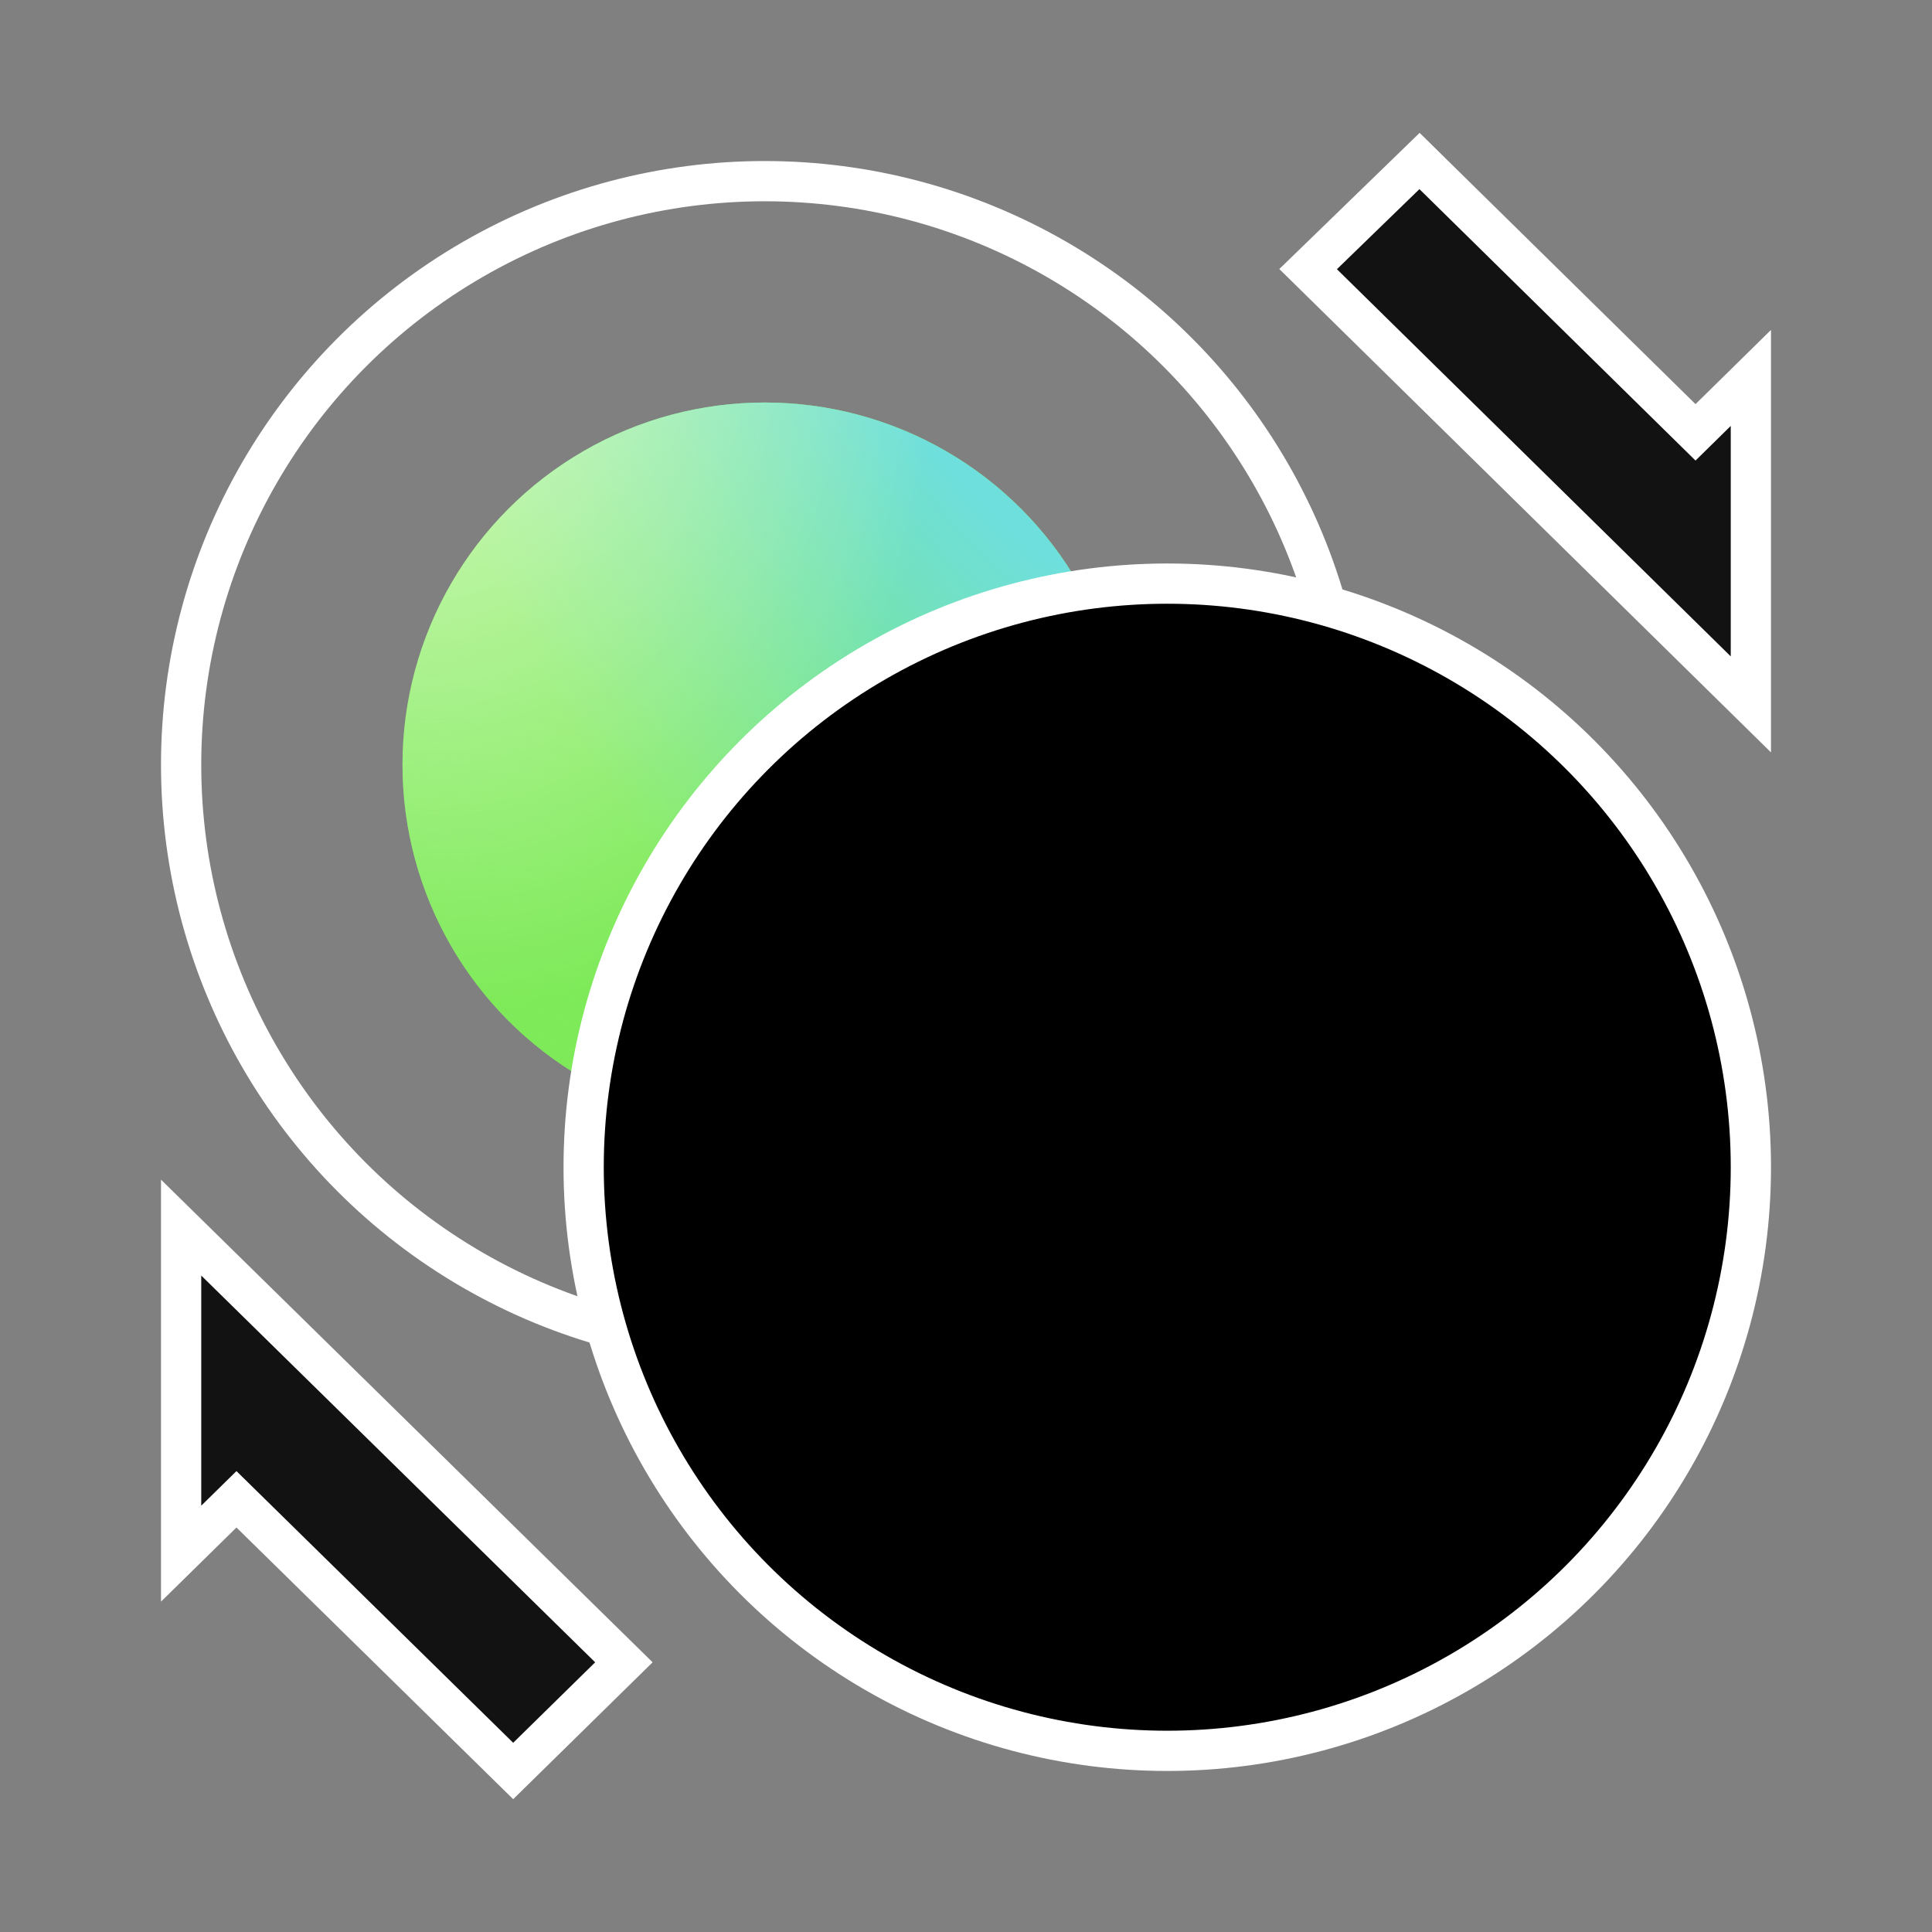
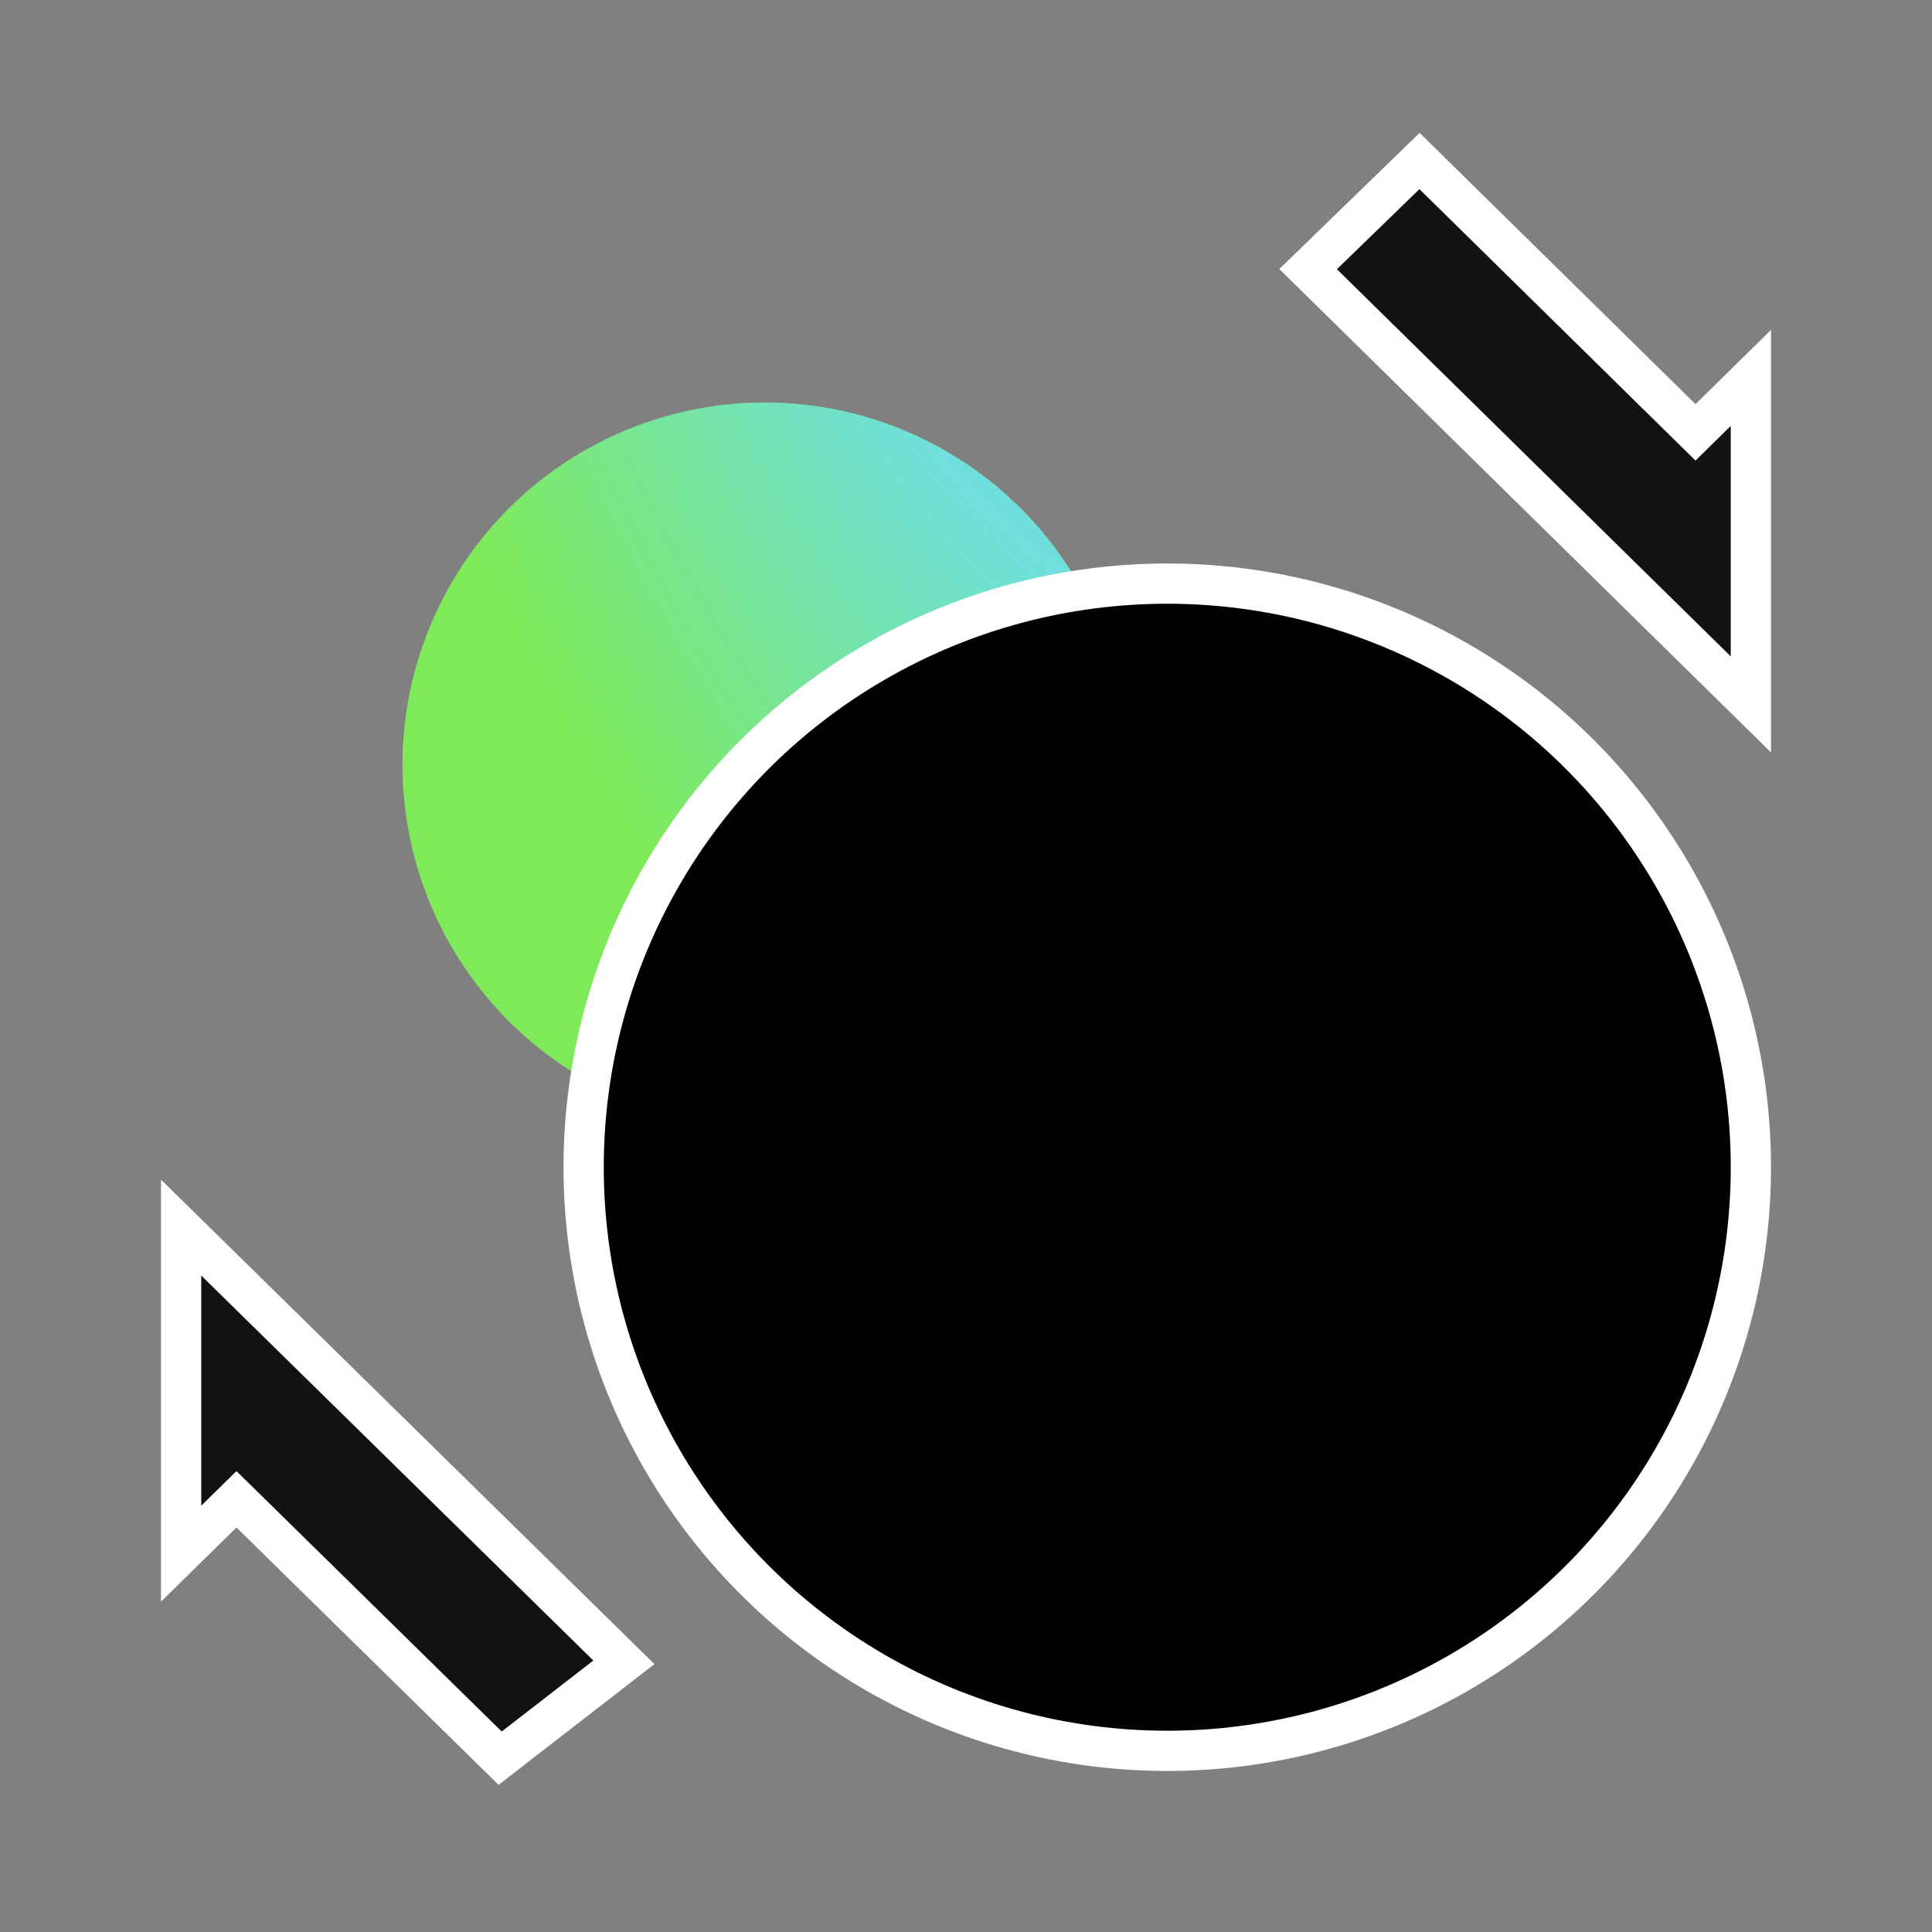
<svg xmlns="http://www.w3.org/2000/svg" width="64" height="64" viewBox="0 0 64 64" fill="none">
  <rect x="0" y="0" width="64" height="64" fill="#808080" stroke="none" />
-   <circle cx="25.333" cy="25.334" r="19.333" stroke="white" stroke-width="1.333" />
  <circle cx="25.333" cy="25.334" r="12" fill="#7EEA59" />
  <circle cx="25.333" cy="25.334" r="12" fill="url(#paint0_radial_1062_18192)" />
  <circle cx="25.333" cy="25.334" r="12" fill="url(#paint1_radial_1062_18192)" />
  <circle cx="25.333" cy="25.334" r="12" fill="url(#paint2_radial_1062_18192)" />
-   <circle cx="25.333" cy="25.334" r="12" fill="url(#paint3_radial_1062_18192)" />
  <circle cx="38.667" cy="38.666" r="19.333" fill="black" stroke="white" stroke-width="1.333" />
  <path fill-rule="evenodd" clip-rule="evenodd" d="M43.765 9.339L43.333 8.915L47.024 5.333L47.432 5.735L56.166 14.322L58 12.519V23.334L43.765 9.339Z" fill="#111211" stroke="white" stroke-width="1.333" />
-   <path d="M20.667 55.066L17 58.666L16.568 58.242L7.833 49.666L6 51.467L6 40.666L20.235 54.642L20.667 55.066Z" fill="#111211" stroke="white" stroke-width="1.333" />
+   <path d="M20.667 55.066L16.568 58.242L7.833 49.666L6 51.467L6 40.666L20.235 54.642L20.667 55.066Z" fill="#111211" stroke="white" stroke-width="1.333" />
  <defs>
    <radialGradient id="paint0_radial_1062_18192" cx="0" cy="0" r="1" gradientTransform="matrix(7.784 -11.556 11.556 14.617 18.198 38.889)" gradientUnits="userSpaceOnUse">
      <stop stop-color="#7EEA59" />
      <stop offset="1" stop-color="#7EEA59" stop-opacity="0" />
    </radialGradient>
    <radialGradient id="paint1_radial_1062_18192" cx="0" cy="0" r="1" gradientTransform="matrix(-0.161 -17.536 10.572 -4.685 26.761 49.482)" gradientUnits="userSpaceOnUse">
      <stop offset="0.413" stop-color="#40F700" />
      <stop offset="1" stop-color="#40F700" stop-opacity="0" />
    </radialGradient>
    <radialGradient id="paint2_radial_1062_18192" cx="0" cy="0" r="1" gradientTransform="matrix(-9.434 45.219 -33.176 -32.761 35.804 2.257)" gradientUnits="userSpaceOnUse">
      <stop offset="0.318" stop-color="#6FDFDE" />
      <stop offset="0.772" stop-color="#6FDFDE" stop-opacity="0" />
    </radialGradient>
    <radialGradient id="paint3_radial_1062_18192" cx="0" cy="0" r="1" gradientTransform="matrix(7.014 29.077 -18.251 4.835 11.571 3.872)" gradientUnits="userSpaceOnUse">
      <stop stop-color="#F4FFE6" />
      <stop offset="1" stop-color="#F4FFE6" stop-opacity="0" />
    </radialGradient>
  </defs>
</svg>